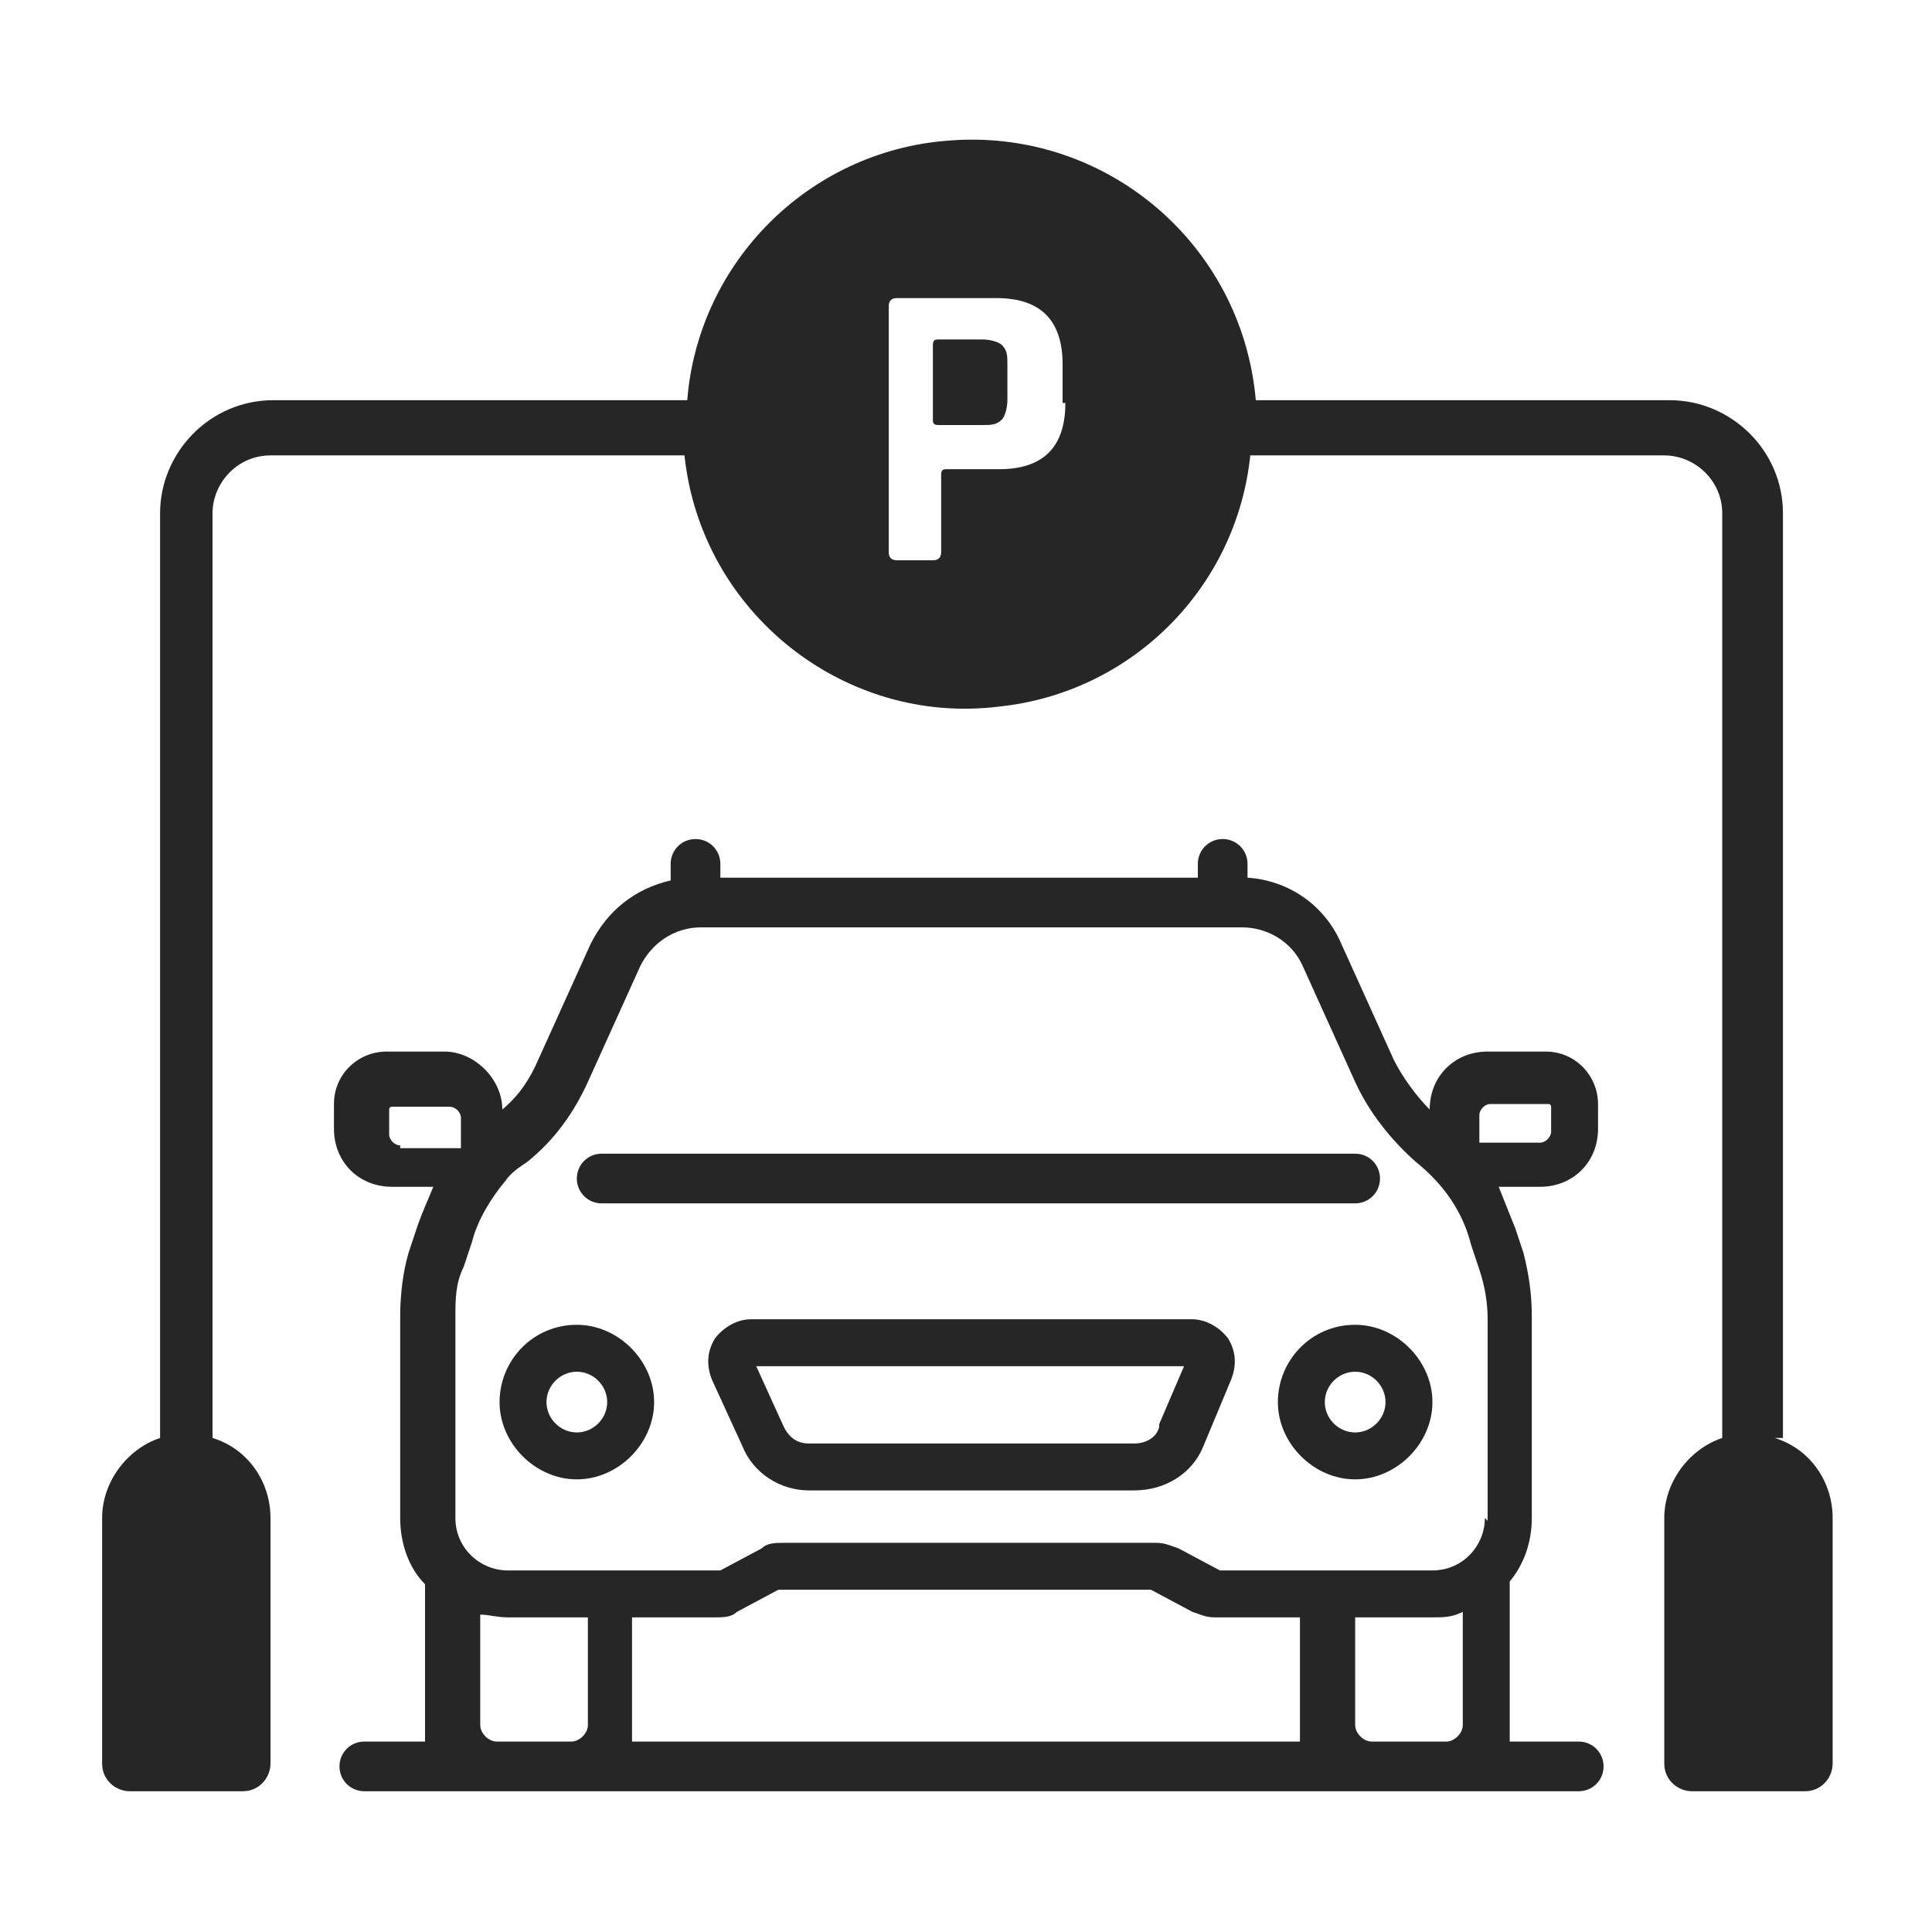
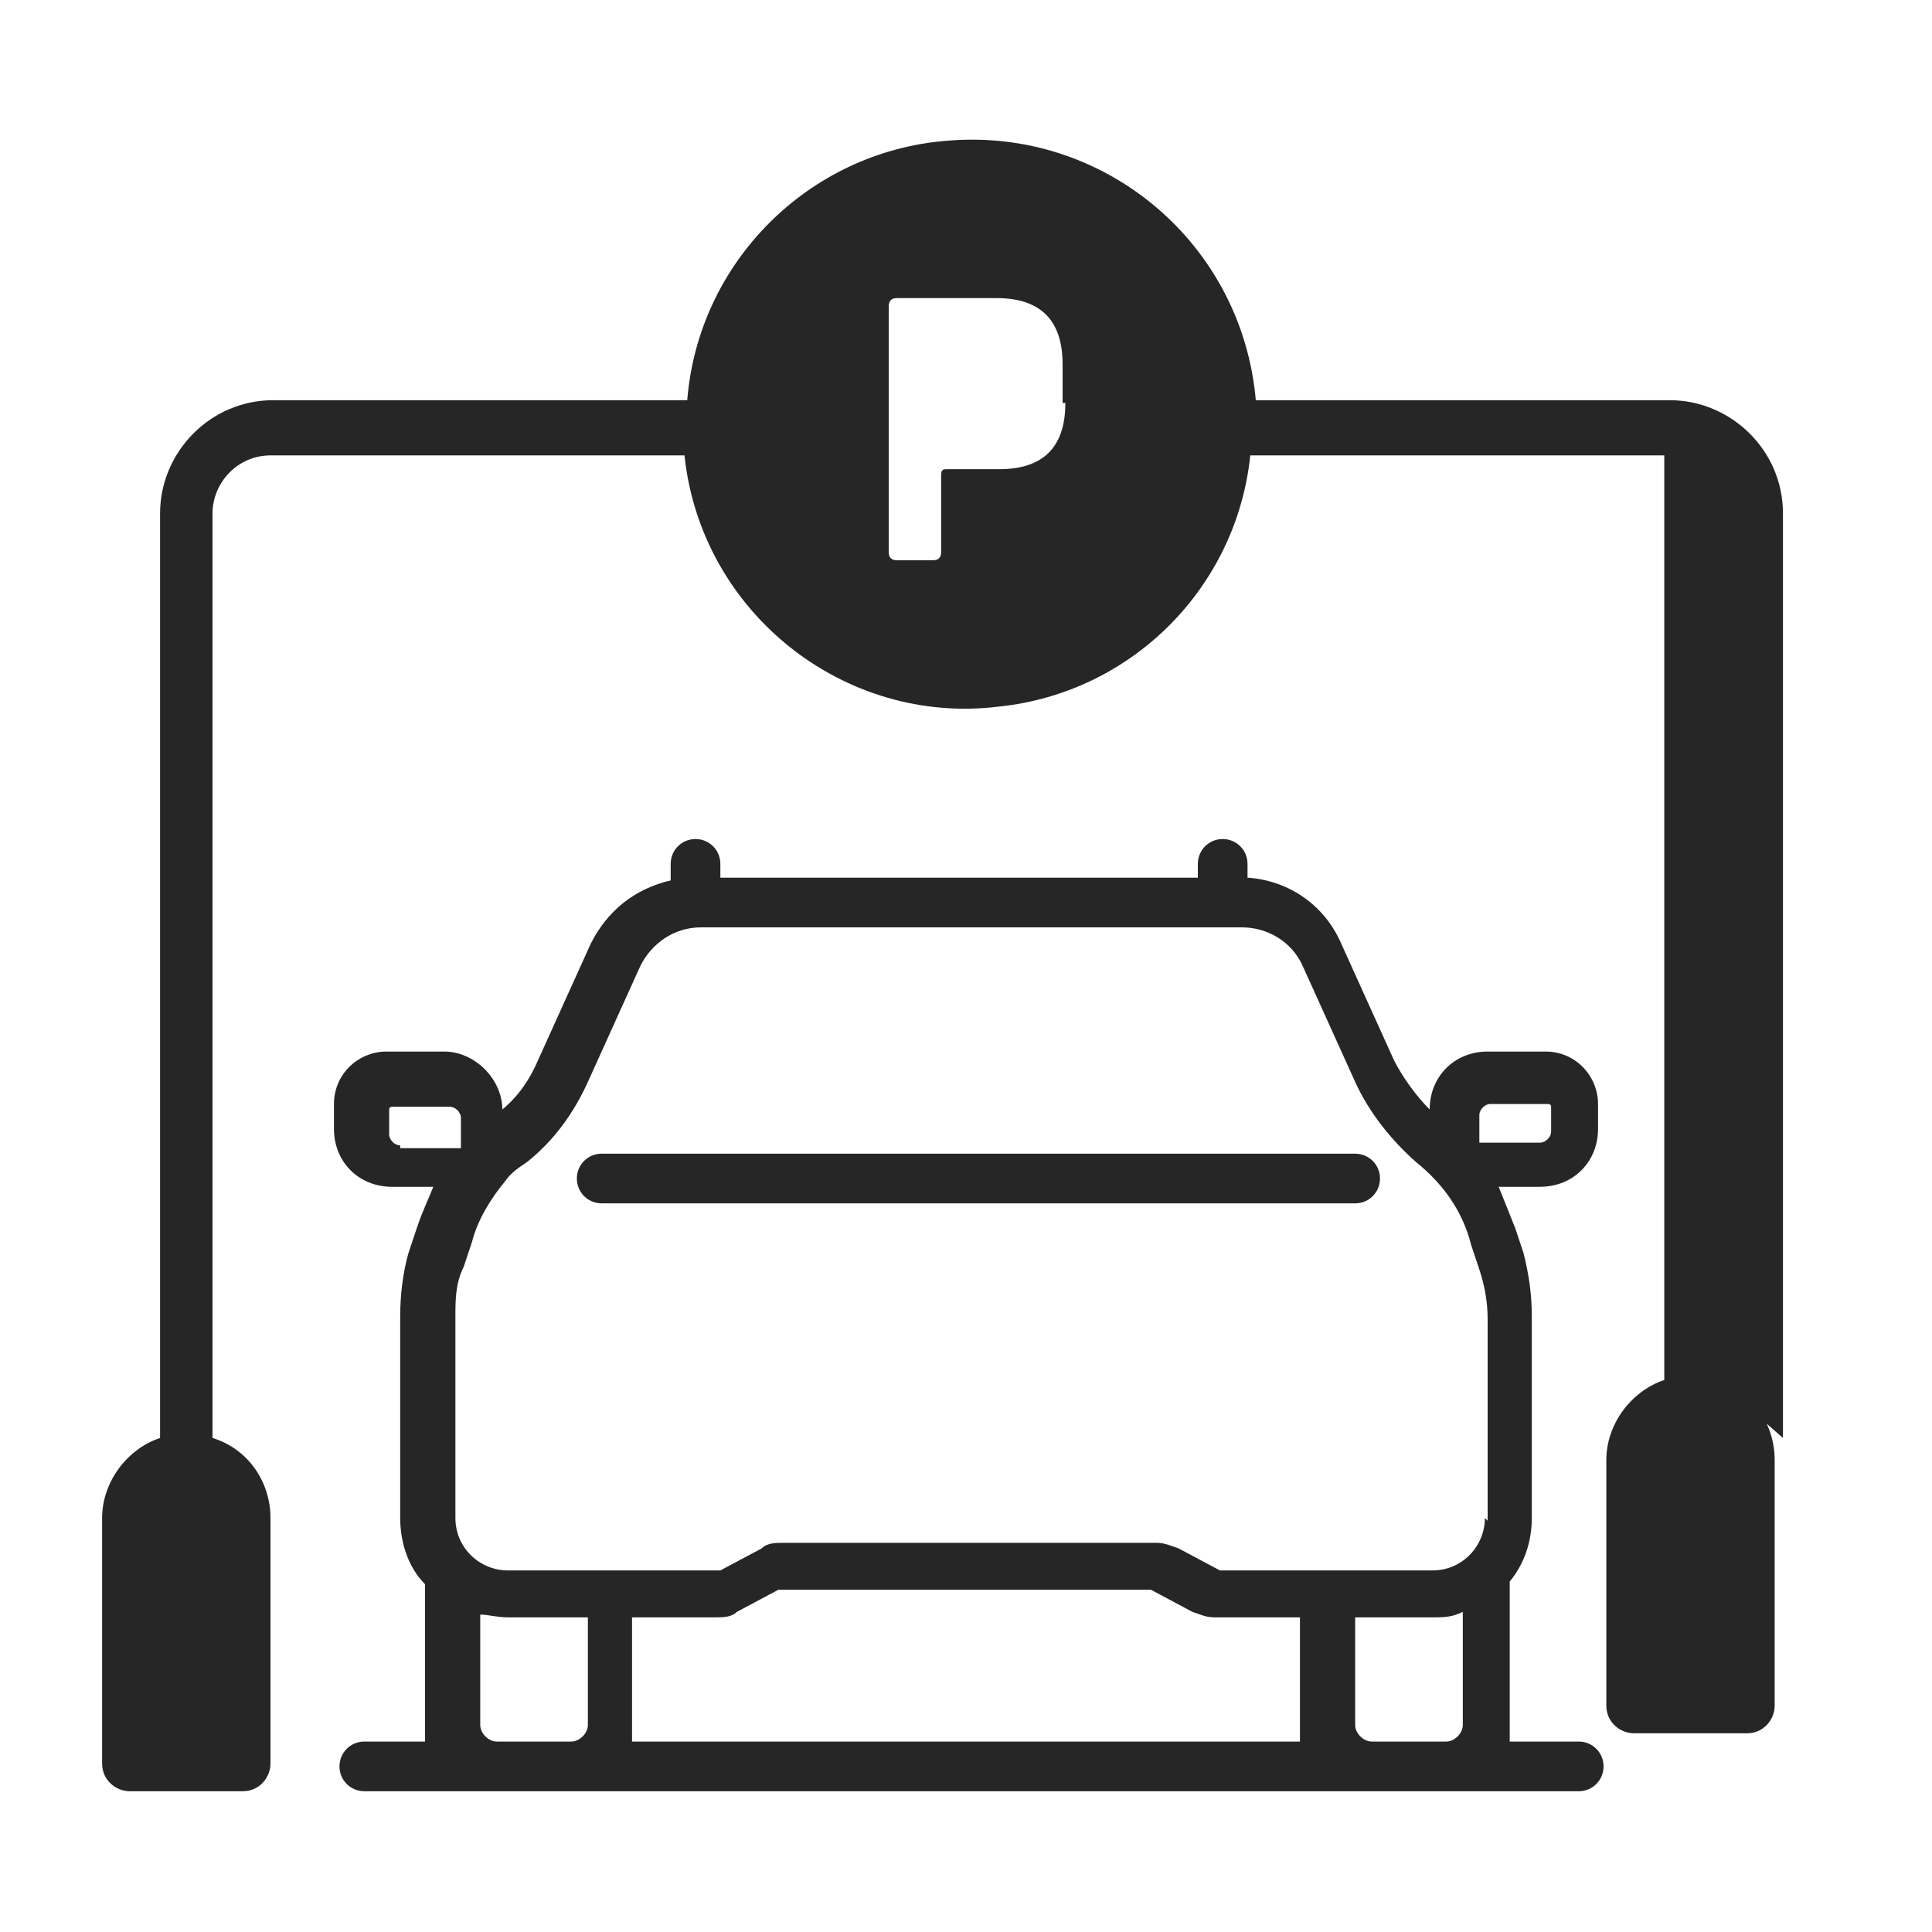
<svg xmlns="http://www.w3.org/2000/svg" id="katman_1" width="70" height="70" version="1.1" viewBox="0 0 70 70">
  <defs>
    <style>
      .st0 {
        fill: #262626;
      }
    </style>
  </defs>
  <g>
    <path class="st0" d="M13.2,63.1c-.5,0-.9.4-.9.9s.4.9.9.9h44c.5,0,.9-.4.9-.9s-.4-.9-.9-.9h-2.5c0-.2,0-.4,0-.6v-5.2c.5-.6.8-1.4.8-2.3v-7.3c0-.8-.1-1.5-.3-2.3l-.3-.9c-.2-.5-.4-1-.6-1.5h1.5c1.2,0,2.1-.9,2.1-2.1v-.9c0-1-.8-1.9-1.9-1.9h-2.1c-1.2,0-2.1.9-2.1,2.1-.5-.5-1-1.2-1.3-1.8l-1.9-4.2c-.6-1.4-1.9-2.3-3.4-2.4v-.5c0-.5-.4-.9-.9-.9s-.9.4-.9.9v.5h-17.3v-.5c0-.5-.4-.9-.9-.9s-.9.4-.9.9v.6c-1.3.3-2.3,1.1-2.9,2.3l-1.9,4.2c-.3.7-.7,1.3-1.3,1.8,0-1.1-1-2.1-2.1-2.1h-2.1c-1,0-1.9.8-1.9,1.9v.9c0,1.2.9,2.1,2.1,2.1h1.5c-.2.5-.4.9-.6,1.5l-.3.9c-.2.7-.3,1.5-.3,2.3v7.3c0,.9.3,1.8.9,2.4v5.1c0,.2,0,.4,0,.6h-2.6ZM53.6,40.4c0-.2.2-.4.4-.4h2.1c0,0,.1,0,.1.1v.9c0,.2-.2.4-.4.4h-2.2v-1.1ZM14.5,41.5c-.2,0-.4-.2-.4-.4v-.9c0,0,0-.1.1-.1h2.1c.2,0,.4.2.4.4v1.1h-2.2ZM21.3,62.5c0,.3-.3.6-.6.6h-2.7c-.3,0-.6-.3-.6-.6v-4c.3,0,.6.1,1,.1h2.9v3.9ZM22.9,63.1c0-.2,0-.4,0-.6v-3.9h3c.3,0,.6,0,.8-.2l1.5-.8s0,0,0,0h13.5s0,0,0,0l1.5.8c.3.1.5.2.8.2h3.1v3.9c0,.2,0,.4,0,.6h-24.6ZM53,62.5c0,.3-.3.6-.6.6h-2.7c-.3,0-.6-.3-.6-.6v-3.9h2.8c.4,0,.7,0,1.1-.2v4.1ZM53.8,55c0,1-.8,1.9-1.9,1.9h-7.7s0,0,0,0l-1.5-.8c-.3-.1-.5-.2-.8-.2h-13.5c-.3,0-.6,0-.8.2l-1.5.8s0,0,0,0h-7.7c-1,0-1.9-.8-1.9-1.9v-7.3c0-.6,0-1.2.3-1.8l.3-.9c.2-.8.7-1.6,1.2-2.2,0,0,0,0,0,0,.2-.3.5-.5.8-.7,1-.8,1.7-1.8,2.2-2.9l1.9-4.2c.4-.8,1.2-1.4,2.2-1.4h19.6c.9,0,1.8.5,2.2,1.4l1.9,4.2c.5,1.1,1.3,2.1,2.2,2.9,1,.8,1.7,1.8,2,3l.3.9c.2.6.3,1.2.3,1.8v7.3h0Z" />
-     <path class="st0" d="M43.1,47.8h-15.9c-.5,0-1,.3-1.3.7-.3.5-.3,1-.1,1.5l1.1,2.4c.4,1,1.4,1.6,2.4,1.6h11.8c1.1,0,2.1-.6,2.5-1.6l1-2.4c.2-.5.2-1-.1-1.5-.3-.4-.8-.7-1.3-.7ZM42,51.7c-.1.4-.5.6-.9.6h-11.8c-.4,0-.7-.2-.9-.6l-1-2.2h15.5l-.9,2.1Z" />
    <path class="st0" d="M21.8,43.6h27.3c.5,0,.9-.4.9-.9s-.4-.9-.9-.9h-27.3c-.5,0-.9.4-.9.9s.4.9.9.9Z" />
-     <path class="st0" d="M20.9,48c-1.6,0-2.8,1.3-2.8,2.8s1.3,2.8,2.8,2.8,2.8-1.3,2.8-2.8-1.3-2.8-2.8-2.8ZM20.9,51.9c-.6,0-1.1-.5-1.1-1.1s.5-1.1,1.1-1.1,1.1.5,1.1,1.1c0,.6-.5,1.1-1.1,1.1Z" />
-     <path class="st0" d="M49.1,48c-1.6,0-2.8,1.3-2.8,2.8s1.3,2.8,2.8,2.8,2.8-1.3,2.8-2.8-1.3-2.8-2.8-2.8ZM49.1,51.9c-.6,0-1.1-.5-1.1-1.1s.5-1.1,1.1-1.1,1.1.5,1.1,1.1-.5,1.1-1.1,1.1Z" />
  </g>
-   <path class="st0" d="M35.6,12.3h-1.6c-.1,0-.2,0-.2.2v2.7c0,.1,0,.2.2.2h1.6c.3,0,.5,0,.7-.2.1-.1.2-.4.2-.7v-1.3c0-.3,0-.5-.2-.7-.1-.1-.4-.2-.7-.2Z" />
-   <path class="st0" d="M64.6,52.1V18.6c0-2.3-1.9-4.1-4.1-4.1h-15c-.5-5.7-5.5-9.9-11.2-9.4-5,.4-9,4.4-9.4,9.4h-15c-2.3,0-4.1,1.9-4.1,4.1v33.5c-1.2.4-2.1,1.6-2.1,2.9v8.9c0,.6.5,1,1,1h4.1c.6,0,1-.5,1-1v-8.9c0-1.3-.8-2.5-2.1-2.9V18.6c0-1.1.9-2.1,2.1-2.1h15c.6,5.7,5.8,9.8,11.4,9.1,4.8-.5,8.6-4.3,9.1-9.1h15c1.1,0,2.1.9,2.1,2.1v33.5c-1.2.4-2.1,1.6-2.1,2.9v8.9c0,.6.5,1,1,1h4.1c.6,0,1-.5,1-1v-8.9c0-1.3-.8-2.5-2.1-2.9ZM38.6,14.6c0,.8-.2,1.4-.6,1.8-.4.4-1,.6-1.8.6h-1.9c-.1,0-.2,0-.2.2v2.8c0,.2-.1.3-.3.3h-1.3c-.2,0-.3-.1-.3-.3v-8.9c0-.2.1-.3.3-.3h3.6c.8,0,1.4.2,1.8.6.4.4.6,1,.6,1.8v1.4Z" />
+   <path class="st0" d="M64.6,52.1V18.6c0-2.3-1.9-4.1-4.1-4.1h-15c-.5-5.7-5.5-9.9-11.2-9.4-5,.4-9,4.4-9.4,9.4h-15c-2.3,0-4.1,1.9-4.1,4.1v33.5c-1.2.4-2.1,1.6-2.1,2.9v8.9c0,.6.5,1,1,1h4.1c.6,0,1-.5,1-1v-8.9c0-1.3-.8-2.5-2.1-2.9V18.6c0-1.1.9-2.1,2.1-2.1h15c.6,5.7,5.8,9.8,11.4,9.1,4.8-.5,8.6-4.3,9.1-9.1h15v33.5c-1.2.4-2.1,1.6-2.1,2.9v8.9c0,.6.5,1,1,1h4.1c.6,0,1-.5,1-1v-8.9c0-1.3-.8-2.5-2.1-2.9ZM38.6,14.6c0,.8-.2,1.4-.6,1.8-.4.4-1,.6-1.8.6h-1.9c-.1,0-.2,0-.2.2v2.8c0,.2-.1.3-.3.3h-1.3c-.2,0-.3-.1-.3-.3v-8.9c0-.2.1-.3.3-.3h3.6c.8,0,1.4.2,1.8.6.4.4.6,1,.6,1.8v1.4Z" />
</svg>